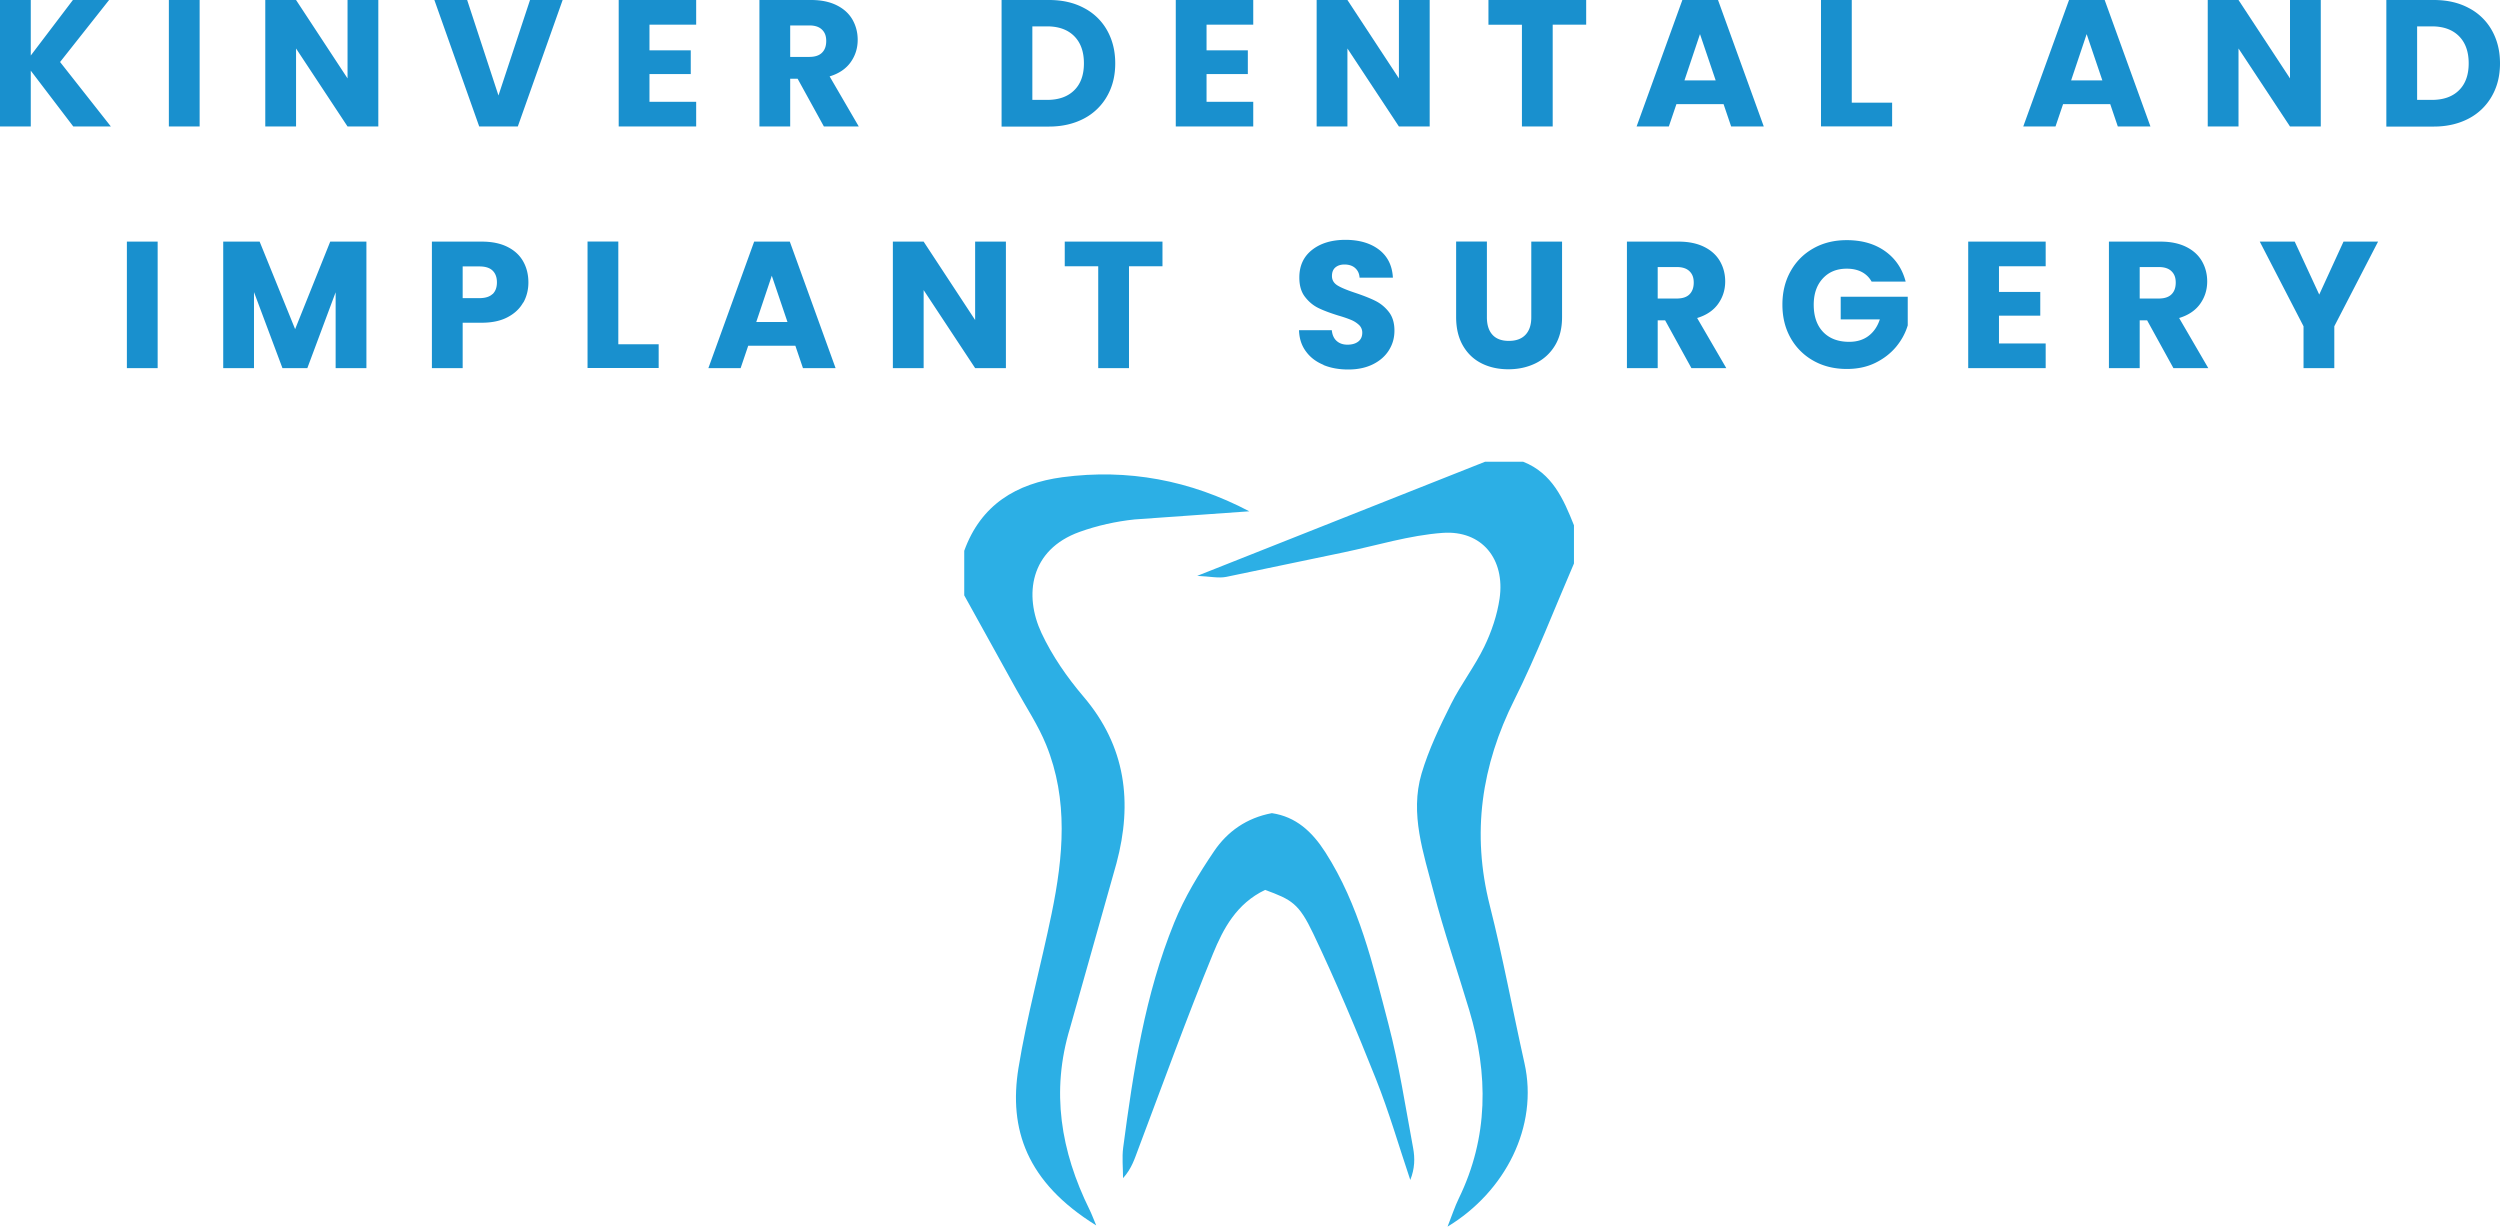
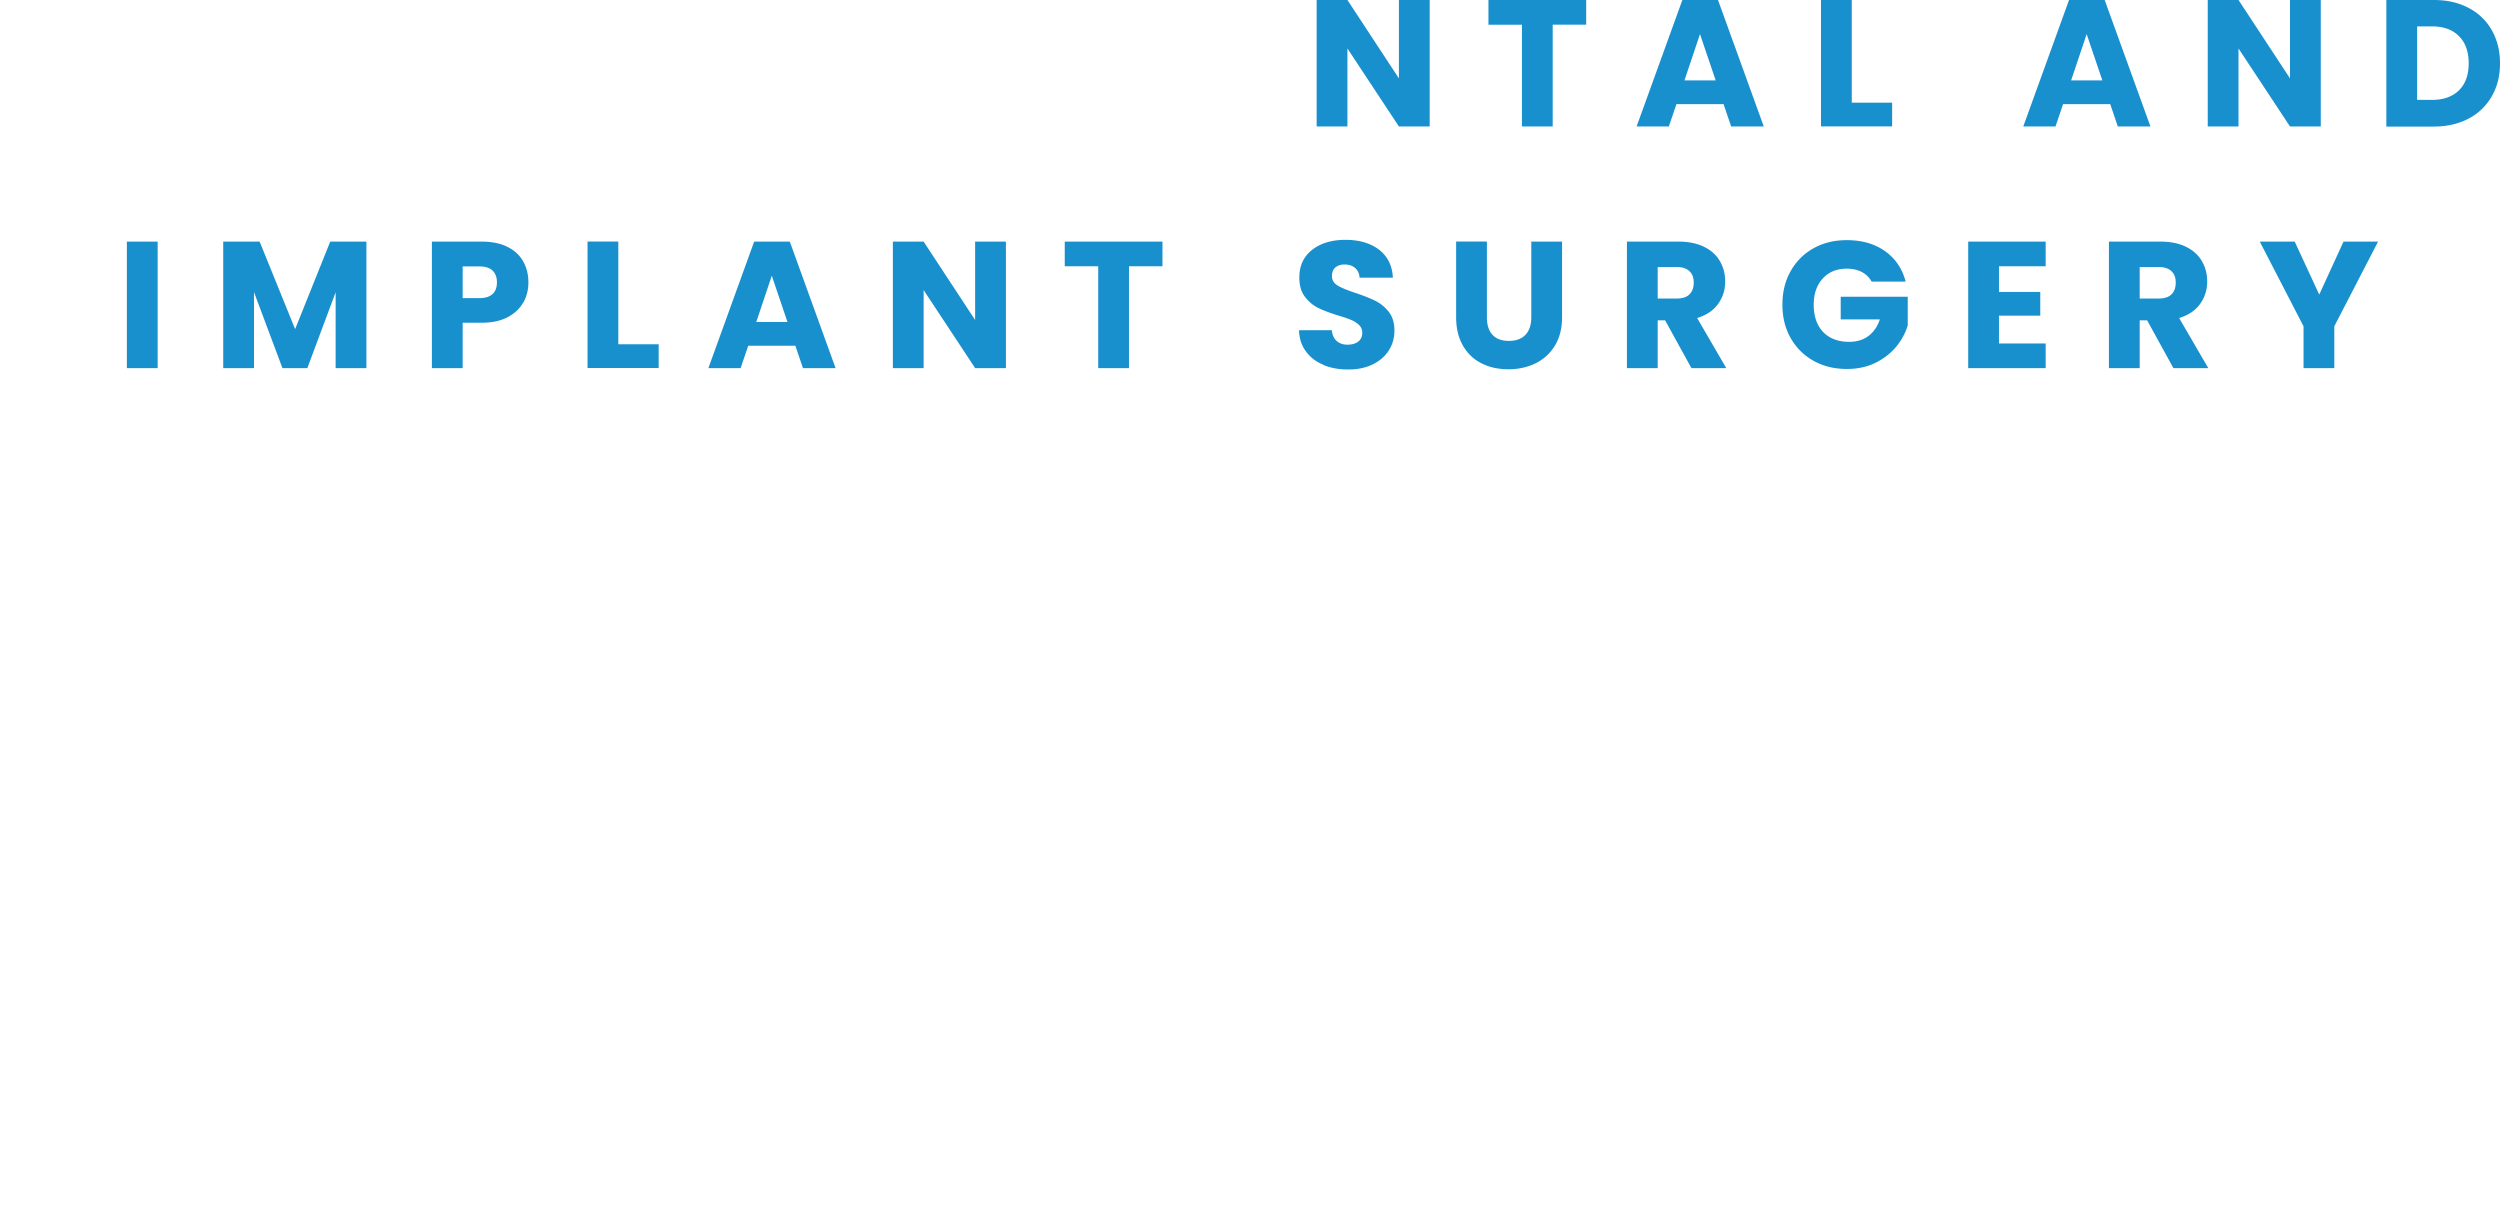
<svg xmlns="http://www.w3.org/2000/svg" viewBox="0 0 323.34 158.65">
  <g fill="#1990ce">
-     <path d="M9.48 16.36l-5.5-7.22v7.22H0V0h3.98v7.18L9.43 0h4.68L7.77 8.02l6.57 8.34H9.47h.01zM25.82 0v16.36h-3.98V0h3.98zm23.11 16.36h-3.98L38.29 6.27v10.09h-3.98V0h3.98l6.66 10.14V0h3.98v16.36zM72.77 0l-5.8 16.36h-4.99L56.18 0h4.24l4.05 12.35L68.55 0h4.22zM84 3.2v3.31h5.34v3.07H84v3.59h6.04v3.19H80.02V0h10.02v3.19H84v.01zm22.56 13.16l-3.4-6.18h-.96v6.18h-3.98V0h6.69c1.29 0 2.39.23 3.3.68s1.59 1.07 2.04 1.85c.45.79.68 1.66.68 2.62 0 1.09-.31 2.06-.92 2.91s-1.52 1.46-2.71 1.82l3.77 6.48h-4.51zm-4.36-9h2.47c.73 0 1.28-.18 1.64-.54.37-.36.55-.86.55-1.52s-.18-1.11-.55-1.47-.91-.54-1.64-.54h-2.47v4.05h0v.02zm37.99-6.33a7.22 7.22 0 0 1 2.99 2.88c.7 1.24 1.06 2.66 1.06 4.28s-.35 3.02-1.06 4.26a7.33 7.33 0 0 1-3 2.89c-1.3.68-2.8 1.03-4.51 1.03h-6.13V0h6.13c1.73 0 3.23.34 4.52 1.03h0zm-1.26 10.65c.84-.82 1.26-1.99 1.26-3.49s-.42-2.68-1.26-3.52-2.01-1.26-3.52-1.26h-1.89v9.51h1.89c1.51 0 2.68-.41 3.52-1.24h0zm17.12-8.48v3.31h5.34v3.07h-5.34v3.59h6.04v3.19h-10.02V0h10.02v3.19h-6.04v.01z" />
    <use href="#B" />
-     <path d="M205.15 0v3.19h-4.33v13.17h-3.98V3.2h-4.33V0h12.65-.01zm17.78 13.47h-6.11l-.98 2.89h-4.17L217.59 0h4.61l5.92 16.36h-4.22l-.98-2.89h.01zm-1.03-3.07l-2.03-5.99-2.01 5.99h4.04zm17.6 2.88h5.22v3.07h-9.2V0h3.98v13.28zm33.44.19h-6.11l-.98 2.89h-4.17L267.6 0h4.61l5.92 16.36h-4.22l-.98-2.89h.01zm-1.03-3.07l-2.03-5.99-2.01 5.99h4.04z" />
+     <path d="M205.15 0v3.19h-4.33v13.17h-3.98V3.2h-4.33V0h12.65-.01zm17.78 13.47h-6.11l-.98 2.89h-4.17L217.59 0h4.61l5.92 16.36h-4.22l-.98-2.89h.01zm-1.03-3.07l-2.03-5.99-2.01 5.99zm17.6 2.88h5.22v3.07h-9.2V0h3.98v13.28zm33.44.19h-6.11l-.98 2.89h-4.17L267.6 0h4.61l5.92 16.36h-4.22l-.98-2.89h.01zm-1.03-3.07l-2.03-5.99-2.01 5.99h4.04z" />
    <use href="#B" x="115.25" />
    <path d="M319.29 1.03a7.22 7.22 0 0 1 2.99 2.88c.7 1.24 1.06 2.66 1.06 4.28s-.35 3.02-1.06 4.26a7.33 7.33 0 0 1-3 2.89c-1.3.68-2.8 1.03-4.51 1.03h-6.13V0h6.13c1.73 0 3.23.34 4.52 1.03h0zm-1.26 10.65c.84-.82 1.26-1.99 1.26-3.49s-.42-2.68-1.26-3.52-2.01-1.26-3.52-1.26h-1.89v9.51h1.89c1.51 0 2.68-.41 3.52-1.24h0zM20.39 31.25v16.36h-3.98V31.25h3.98zm27 0v16.36h-3.98V37.8l-3.66 9.81h-3.22l-3.68-9.83v9.83h-3.98V31.25h4.71l4.59 11.32 4.54-11.32h4.68zm20.28 7.87c-.44.79-1.1 1.42-2.01 1.9-.9.48-2.02.72-3.35.72h-2.47v5.87h-3.98V31.25h6.46c1.31 0 2.41.23 3.31.68s1.58 1.07 2.03 1.87c.45.79.68 1.7.68 2.73 0 .95-.22 1.82-.65 2.6h0l-.02-.01zm-3.96-1.08c.37-.36.56-.86.56-1.52s-.19-1.16-.56-1.52-.94-.54-1.7-.54h-2.17v4.1h2.17c.76 0 1.33-.18 1.7-.54h0v.02zm16.26 6.49h5.22v3.07h-9.2V31.24h3.98v13.28h0v.01zm22.91.19h-6.11l-.98 2.89h-4.17l5.92-16.36h4.61l5.92 16.36h-4.22l-.98-2.89h.01zm-1.03-3.07l-2.03-5.99-2.01 5.99h4.04zm28.25 5.96h-3.98l-6.66-10.09v10.09h-3.98V31.25h3.98l6.66 10.14V31.25h3.98v16.36h0zm20.25-16.36v3.19h-4.33v13.17h-3.98V34.44h-4.33v-3.19h12.65-.01zm20.83 15.94c-.95-.39-1.71-.96-2.27-1.73-.57-.76-.87-1.68-.9-2.75h4.24c.06.61.27 1.07.63 1.39s.82.48 1.4.48 1.06-.14 1.4-.41.51-.65.51-1.13a1.34 1.34 0 0 0-.41-1 3.39 3.39 0 0 0-1-.65c-.4-.17-.96-.37-1.69-.58-1.06-.33-1.92-.65-2.59-.98s-1.24-.81-1.73-1.45-.72-1.47-.72-2.49c0-1.52.55-2.71 1.66-3.58 1.1-.86 2.54-1.29 4.31-1.29s3.25.43 4.36 1.29c1.1.86 1.69 2.06 1.77 3.6h-4.31c-.03-.53-.23-.94-.58-1.25s-.82-.45-1.38-.45c-.48 0-.87.13-1.17.38-.3.26-.44.63-.44 1.11 0 .53.25.94.75 1.24s1.27.61 2.33.96c1.06.36 1.92.7 2.57 1.03s1.23.8 1.71 1.42.72 1.42.72 2.4-.24 1.78-.71 2.54-1.16 1.37-2.06 1.82-1.97.68-3.19.68-2.27-.19-3.22-.58h0l.01-.02zm21.13-15.94v9.79c0 .98.24 1.73.72 2.26s1.19.79 2.12.79 1.65-.26 2.15-.79.75-1.28.75-2.26v-9.79h3.98v9.76c0 1.46-.31 2.69-.93 3.7a5.97 5.97 0 0 1-2.5 2.28c-1.04.51-2.22.77-3.51.77s-2.44-.25-3.46-.76-1.82-1.27-2.41-2.28c-.59-1.02-.89-2.25-.89-3.72v-9.76h3.98v.01zm26.45 16.36l-3.4-6.18h-.96v6.18h-3.98V31.25h6.69c1.29 0 2.39.23 3.3.68s1.59 1.07 2.04 1.85.68 1.66.68 2.62c0 1.09-.31 2.06-.92 2.91s-1.52 1.46-2.71 1.82l3.77 6.48h-4.51zm-4.36-9h2.47c.73 0 1.28-.18 1.64-.54s.55-.86.55-1.52-.18-1.11-.55-1.47-.91-.54-1.64-.54h-2.47v4.05h0v.02zm27.67-2.18a3.06 3.06 0 0 0-1.27-1.25c-.55-.29-1.2-.43-1.95-.43-1.29 0-2.32.42-3.1 1.27s-1.17 1.98-1.17 3.39c0 1.51.41 2.68 1.22 3.53.82.85 1.94 1.27 3.37 1.27.98 0 1.81-.25 2.48-.75s1.17-1.21 1.48-2.15h-5.06v-2.93h8.67v3.7c-.3 1-.8 1.92-1.5 2.77-.71.85-1.61 1.55-2.69 2.08s-2.31.79-3.68.79c-1.62 0-3.06-.35-4.32-1.06a7.63 7.63 0 0 1-2.96-2.95c-.71-1.26-1.06-2.69-1.06-4.31s.35-3.06 1.06-4.32c.71-1.27 1.69-2.25 2.95-2.96s2.69-1.06 4.31-1.06c1.96 0 3.61.47 4.95 1.42s2.23 2.26 2.67 3.94h-4.41l.01.01zm16.47-1.98v3.31h5.34v3.07h-5.34v3.59h6.04v3.19h-10.02V31.25h10.02v3.19h-6.04v.01zm22.56 13.16l-3.4-6.18h-.96v6.18h-3.98V31.25h6.69c1.29 0 2.39.23 3.3.68s1.59 1.07 2.04 1.85.68 1.66.68 2.62c0 1.09-.31 2.06-.92 2.91s-1.52 1.46-2.71 1.82l3.77 6.48h-4.51zm-4.36-9h2.47c.73 0 1.28-.18 1.64-.54.37-.36.55-.86.55-1.52s-.18-1.11-.55-1.47-.91-.54-1.64-.54h-2.47v4.05h0v.02zm30.83-7.36l-5.66 10.95v5.41h-3.98V42.2l-5.66-10.95h4.52l3.17 6.85 3.14-6.85h4.47z" />
  </g>
-   <path d="M203.57 72.88c-2.54 5.87-4.83 11.87-7.69 17.59-4.29 8.56-5.56 17.29-3.2 26.63 1.71 6.75 2.97 13.62 4.49 20.41 1.83 8.17-2.47 16.61-9.95 21.14.58-1.47.94-2.59 1.45-3.64 3.86-7.93 3.84-16.07 1.36-24.35-1.53-5.11-3.28-10.16-4.62-15.32-1.29-4.99-3.09-10.07-1.55-15.29.92-3.1 2.35-6.08 3.81-8.99 1.28-2.56 3.07-4.87 4.31-7.44.94-1.94 1.66-4.08 1.97-6.2.74-5.12-2.29-8.86-7.36-8.5-4.3.31-8.54 1.63-12.8 2.52l-15.19 3.17c-1.02.2-2.14-.06-3.76-.13l37.23-14.76H197c3.76 1.48 5.21 4.81 6.57 8.22v4.93h0v.01zm-78.86-1.64c2.15-5.96 6.74-8.72 12.7-9.52 8.46-1.12 16.5.38 24.17 4.41l-14.81 1.05c-2.41.25-4.85.79-7.13 1.61-6.44 2.31-7.23 8.2-4.93 13.1 1.38 2.94 3.3 5.71 5.41 8.19 5.51 6.45 6.38 13.72 4.28 21.57l-6.01 21.31c-2.49 8.22-1.19 15.94 2.51 23.46.29.58.51 1.2.88 2.07-9.03-5.59-11.32-12.47-10.06-20.33 1.09-6.73 2.93-13.34 4.3-20.03 1.5-7.31 2.19-14.67-.72-21.81-1.02-2.51-2.56-4.82-3.88-7.2L124.71 77v-5.75h0v-.01zm38.91 43.86c-3.7 1.77-5.41 5.02-6.73 8.24-3.42 8.33-6.47 16.8-9.65 25.22-.48 1.26-.85 2.56-1.99 3.82 0-1.33-.15-2.67.02-3.97 1.31-9.89 2.81-19.77 6.6-29.08 1.32-3.26 3.19-6.34 5.17-9.26 1.71-2.52 4.19-4.29 7.46-4.9 3.1.46 5.19 2.37 6.91 5.05 4.37 6.81 6.16 14.57 8.16 22.21 1.38 5.27 2.2 10.69 3.2 16.06.24 1.3.22 2.65-.37 4.12-1.47-4.36-2.74-8.79-4.44-13.05-2.52-6.34-5.17-12.63-8.1-18.79-1.88-3.95-2.8-4.41-6.25-5.68h0l.01.01z" fill="#2cafe5" />
  <defs>
    <path id="B" d="M184.91,16.36h-3.98l-6.66-10.09v10.09h-3.98V0h3.98l6.66,10.14V0h3.98v16.36Z" />
  </defs>
</svg>